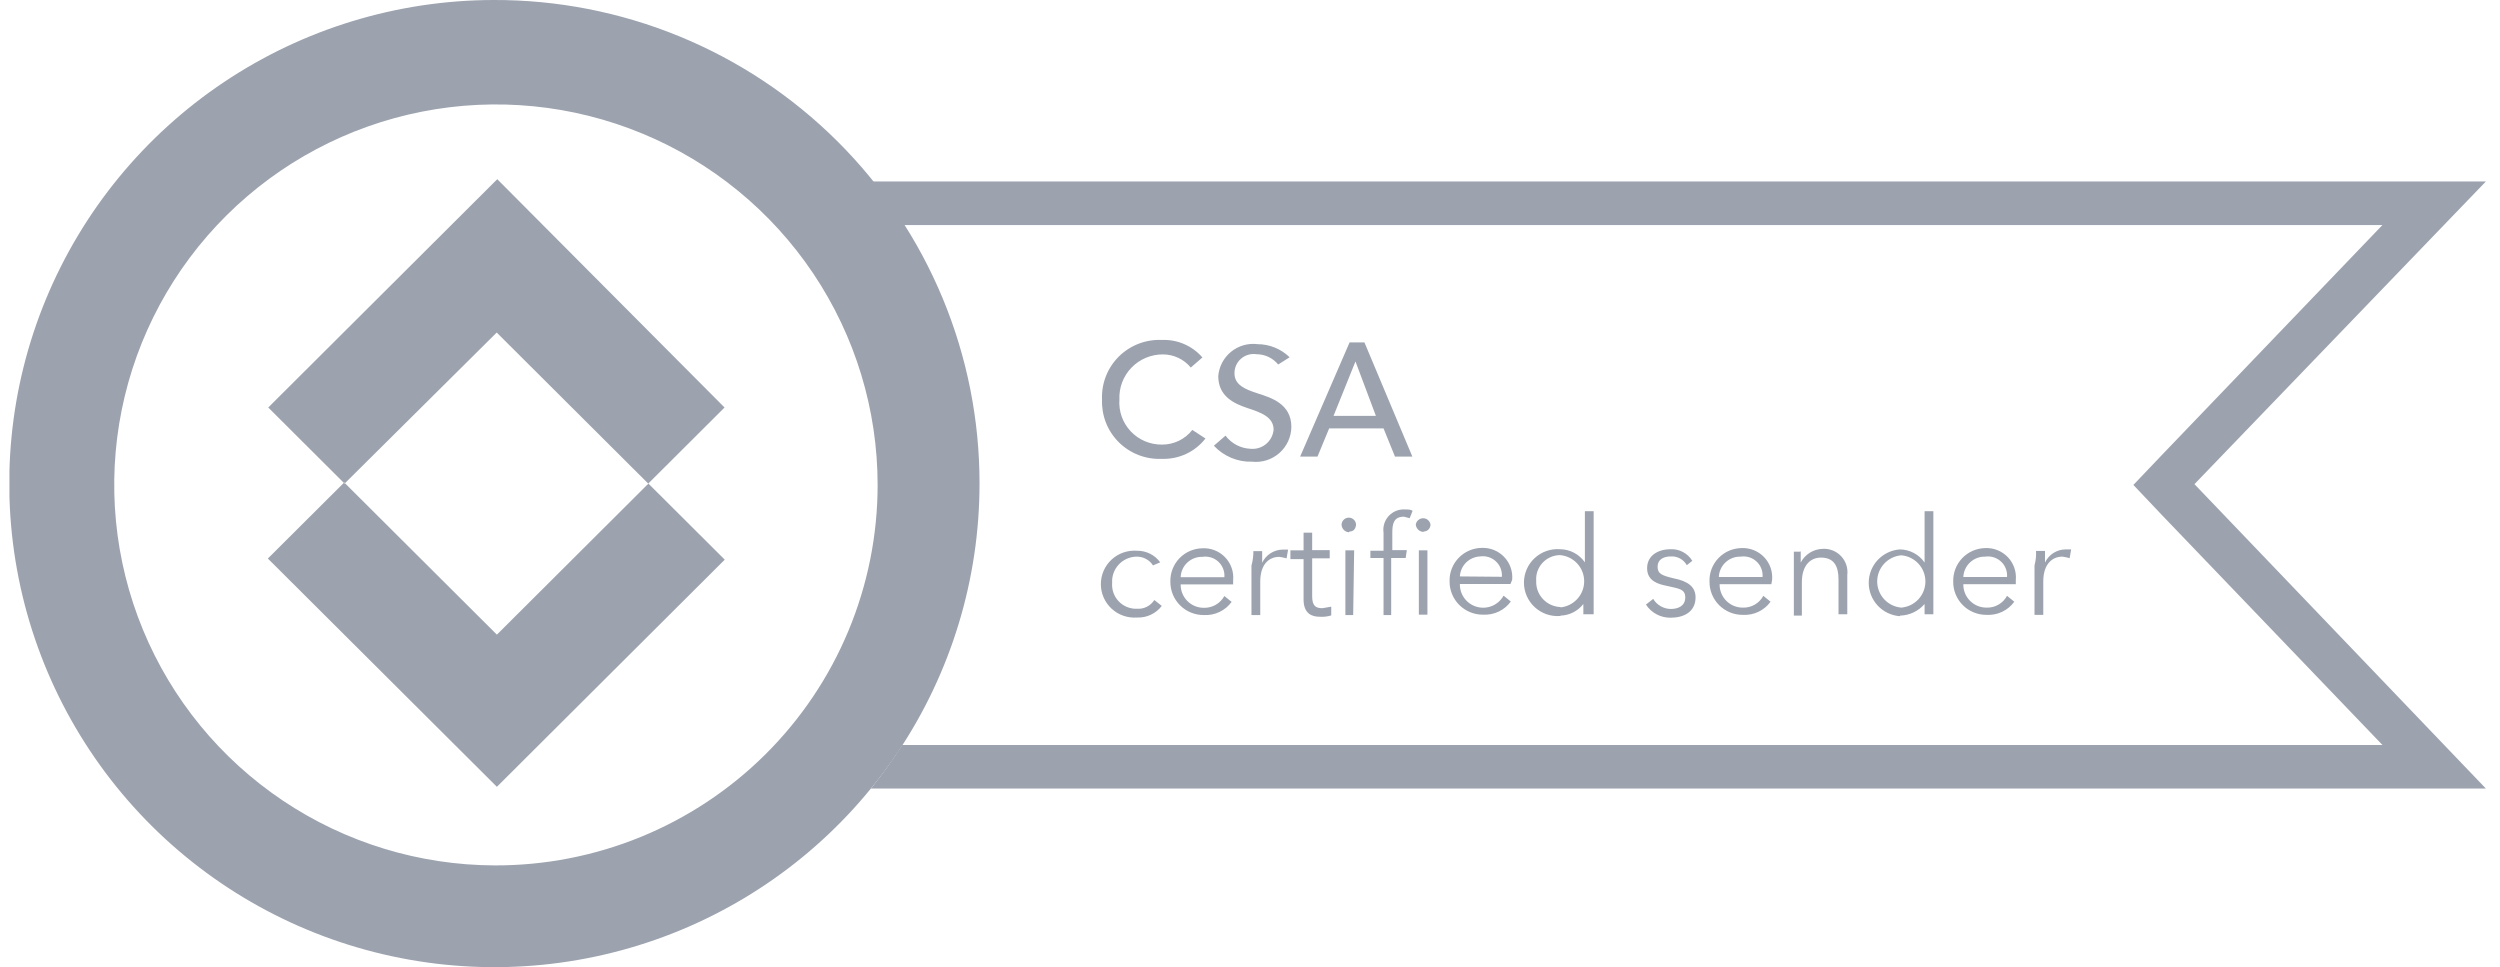
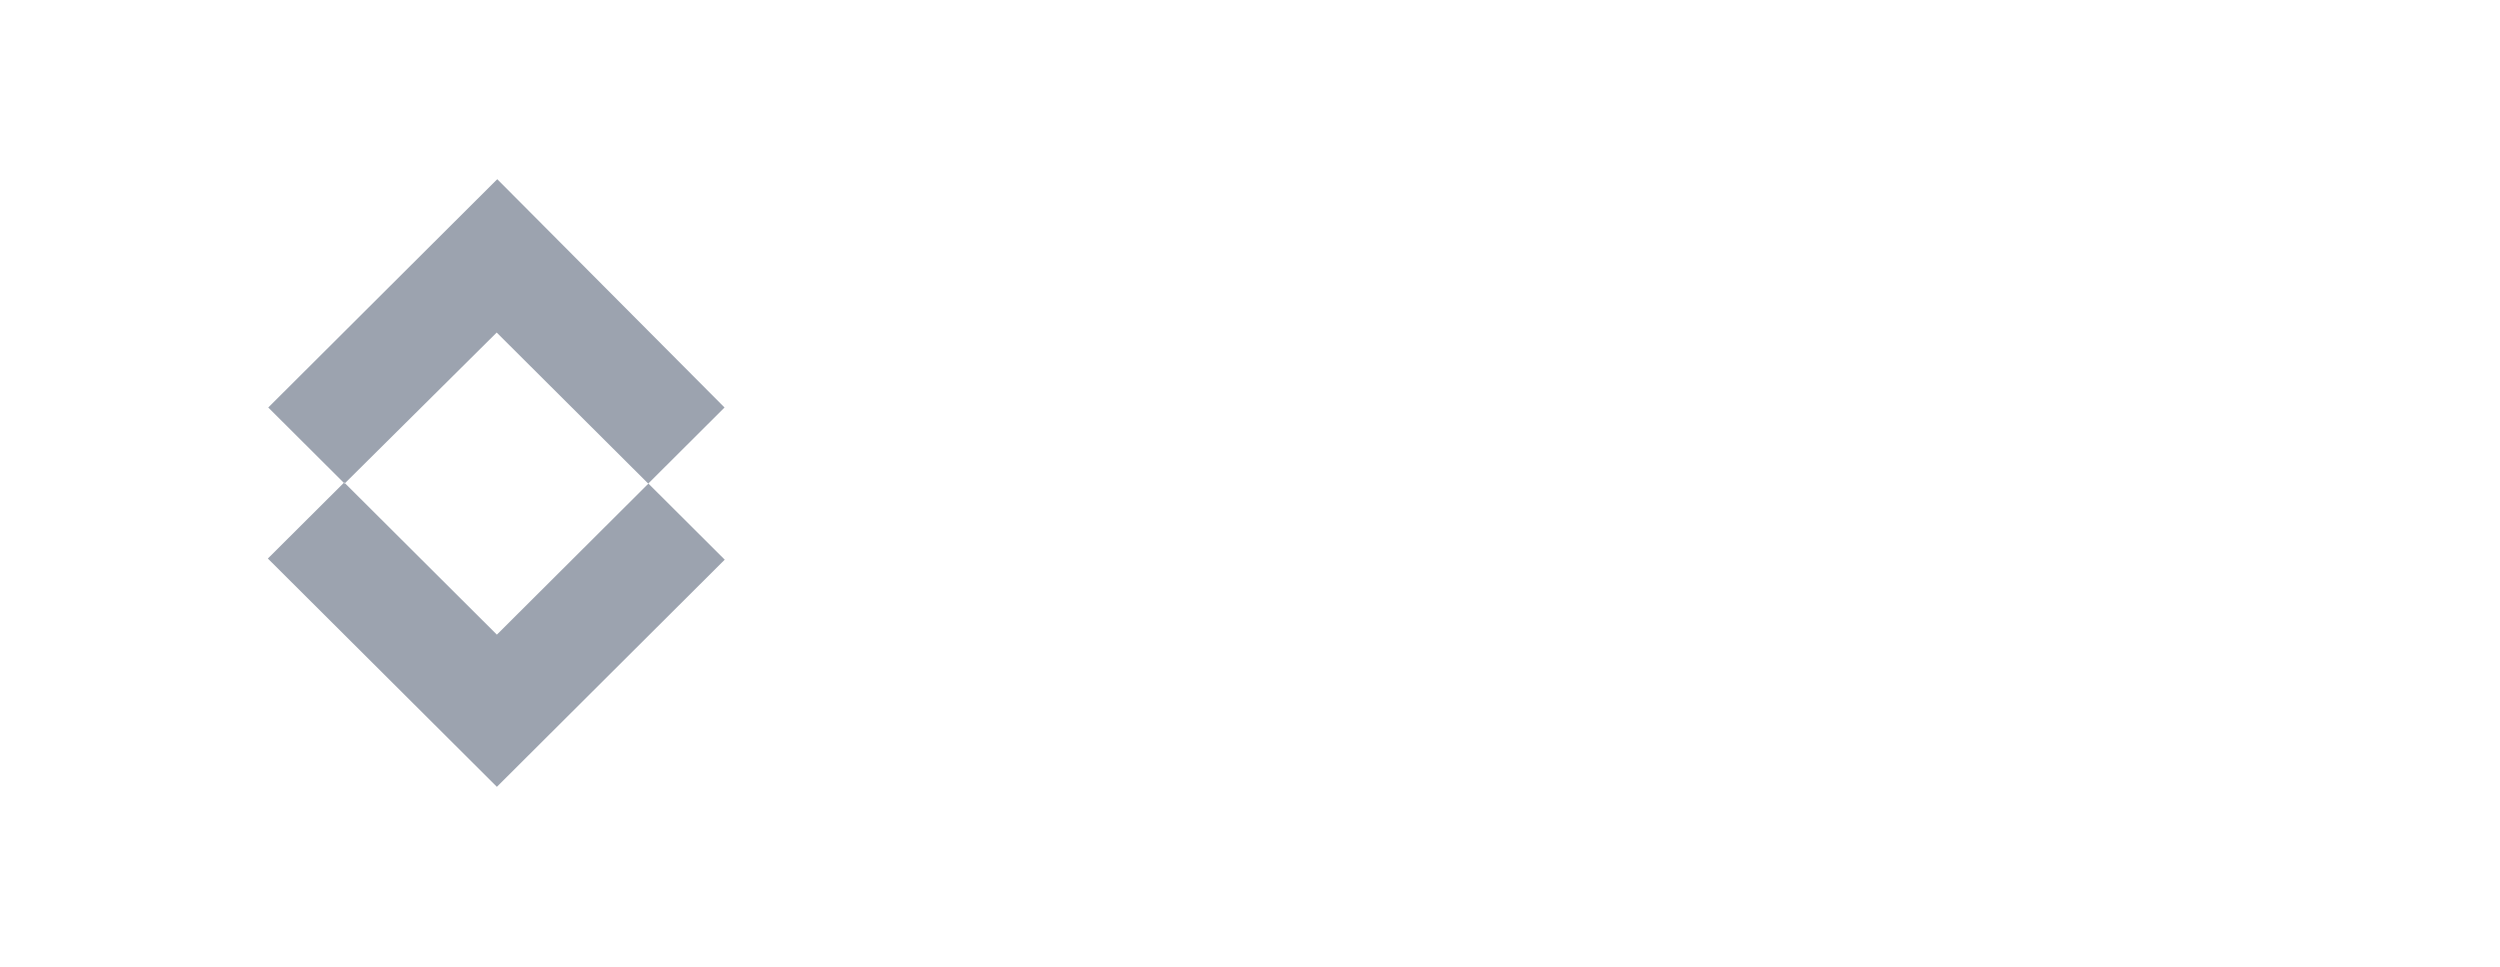
<svg xmlns="http://www.w3.org/2000/svg" xmlns:ns1="http://sodipodi.sourceforge.net/DTD/sodipodi-0.dtd" xmlns:ns2="http://www.inkscape.org/namespaces/inkscape" width="106" height="41" viewBox="0 0 106 41" fill="none" version="1.1" id="svg998" ns1:docname="footer-logo-csa.svg" ns2:version="1.1.1 (3bf5ae0d25, 2021-09-20)">
  <ns1:namedview id="namedview1000" pagecolor="#ffffff" bordercolor="#666666" borderopacity="1.0" ns2:pageshadow="2" ns2:pageopacity="0.0" ns2:pagecheckerboard="0" showgrid="false" ns2:zoom="16.726415" ns2:cx="53" ns2:cy="20.476593" ns2:window-width="2560" ns2:window-height="1369" ns2:window-x="1912" ns2:window-y="-8" ns2:window-maximized="1" ns2:current-layer="svg998" />
  <g clip-path="url(#clip0_1283_3610)" id="g991" style="fill:#9ca3af;fill-opacity:1">
-     <path d="M20.905 3.68454e-05C16.84 0.011 12.868 1.223 9.493 3.483C6.118 5.743 3.49 8.949 1.942 12.697C0.394 16.444 -0.005 20.565 0.795 24.539C1.595 28.512 3.558 32.161 6.437 35.023C9.316 37.884 12.981 39.832 16.97 40.618C20.959 41.405 25.091 40.995 28.847 39.442C32.602 37.888 35.811 35.26 38.069 31.89C40.327 28.519 41.532 24.557 41.532 20.504C41.535 17.806 41.003 15.133 39.967 12.641C38.931 10.148 37.411 7.884 35.494 5.978C33.577 4.073 31.302 2.564 28.798 1.538C26.295 0.512 23.612 -0.011 20.905 3.68454e-05ZM20.97 36.693C17.772 36.682 14.648 35.726 11.995 33.947C9.341 32.167 7.275 29.644 6.059 26.695C4.843 23.746 4.53 20.504 5.161 17.379C5.792 14.253 7.338 11.384 9.603 9.134C11.869 6.883 14.752 5.352 17.89 4.734C21.028 4.116 24.279 4.439 27.233 5.662C30.187 6.884 32.711 8.952 34.487 11.604C36.263 14.255 37.211 17.372 37.211 20.561C37.211 22.684 36.79 24.786 35.973 26.747C35.156 28.708 33.959 30.489 32.45 31.988C30.942 33.486 29.151 34.674 27.181 35.481C25.211 36.288 23.1 36.7 20.97 36.693Z" fill="white" id="path983" style="fill:#9ca3af;fill-opacity:1" />
-     <path d="M51.112 18.592C50.894 18.872 50.612 19.097 50.29 19.247C49.968 19.397 49.615 19.468 49.259 19.455C48.923 19.47 48.588 19.415 48.275 19.294C47.961 19.173 47.676 18.988 47.438 18.752C47.2 18.515 47.014 18.232 46.891 17.92C46.769 17.608 46.713 17.274 46.726 16.939C46.712 16.603 46.767 16.268 46.889 15.955C47.011 15.642 47.197 15.358 47.435 15.12C47.673 14.883 47.959 14.698 48.273 14.576C48.587 14.454 48.923 14.399 49.259 14.414C49.584 14.4 49.908 14.459 50.206 14.588C50.505 14.716 50.77 14.911 50.983 15.156L50.489 15.584C50.346 15.411 50.167 15.271 49.965 15.175C49.762 15.079 49.54 15.028 49.316 15.027C49.066 15.025 48.819 15.073 48.589 15.169C48.358 15.265 48.15 15.407 47.977 15.586C47.803 15.765 47.669 15.977 47.58 16.209C47.492 16.442 47.452 16.69 47.463 16.939C47.445 17.184 47.478 17.431 47.56 17.663C47.643 17.895 47.773 18.107 47.941 18.287C48.11 18.466 48.314 18.609 48.541 18.706C48.768 18.803 49.012 18.852 49.259 18.851C49.508 18.853 49.755 18.799 49.98 18.691C50.204 18.583 50.401 18.425 50.554 18.229L51.112 18.592ZM54.195 15.455C54.084 15.318 53.943 15.209 53.783 15.133C53.624 15.058 53.449 15.019 53.273 15.019C53.157 15.002 53.038 15.009 52.926 15.042C52.813 15.075 52.709 15.131 52.62 15.208C52.532 15.285 52.461 15.38 52.413 15.486C52.365 15.593 52.341 15.709 52.342 15.826C52.342 16.318 52.779 16.503 53.329 16.681C53.88 16.858 54.754 17.116 54.754 18.1C54.751 18.31 54.705 18.516 54.618 18.707C54.531 18.897 54.405 19.067 54.248 19.206C54.091 19.346 53.907 19.45 53.707 19.514C53.507 19.578 53.295 19.599 53.087 19.576C52.784 19.585 52.483 19.529 52.204 19.412C51.925 19.295 51.674 19.12 51.468 18.899L51.962 18.471C52.085 18.636 52.244 18.77 52.425 18.867C52.607 18.963 52.808 19.018 53.014 19.028C53.132 19.04 53.251 19.029 53.365 18.995C53.479 18.961 53.584 18.905 53.676 18.83C53.768 18.755 53.844 18.662 53.9 18.558C53.955 18.453 53.99 18.339 54.001 18.221C54.001 17.673 53.451 17.487 52.892 17.302C52.334 17.116 51.654 16.81 51.654 15.947C51.67 15.747 51.727 15.553 51.82 15.375C51.913 15.198 52.042 15.041 52.198 14.914C52.353 14.788 52.533 14.694 52.726 14.638C52.919 14.583 53.122 14.567 53.321 14.592C53.83 14.594 54.317 14.794 54.681 15.148L54.195 15.455ZM55.862 19.359H55.126L57.222 14.519H57.853L59.884 19.359H59.147L58.662 18.165H56.356L55.862 19.359ZM56.542 17.633H58.338L57.472 15.326L56.542 17.633ZM48.887 23.973C48.814 23.859 48.713 23.765 48.594 23.701C48.476 23.636 48.343 23.602 48.207 23.601C48.063 23.601 47.921 23.63 47.789 23.687C47.657 23.744 47.538 23.827 47.44 23.931C47.341 24.035 47.265 24.159 47.216 24.293C47.167 24.428 47.146 24.572 47.155 24.715C47.144 24.857 47.163 25.001 47.211 25.136C47.259 25.271 47.335 25.395 47.435 25.498C47.534 25.602 47.654 25.683 47.787 25.737C47.92 25.791 48.063 25.817 48.207 25.811C48.352 25.821 48.497 25.792 48.626 25.727C48.756 25.661 48.865 25.562 48.944 25.441L49.259 25.691C49.137 25.852 48.977 25.98 48.794 26.066C48.611 26.152 48.41 26.192 48.207 26.183C48.012 26.197 47.815 26.172 47.63 26.107C47.445 26.043 47.275 25.941 47.132 25.808C46.988 25.675 46.873 25.514 46.795 25.335C46.716 25.156 46.676 24.962 46.676 24.767C46.676 24.572 46.716 24.378 46.795 24.199C46.873 24.02 46.988 23.859 47.132 23.726C47.275 23.593 47.445 23.491 47.63 23.427C47.815 23.362 48.012 23.337 48.207 23.351C48.399 23.348 48.589 23.392 48.761 23.477C48.933 23.563 49.081 23.689 49.194 23.843L48.887 23.973ZM52.285 24.779H50.06C50.058 24.909 50.082 25.039 50.131 25.159C50.18 25.28 50.252 25.39 50.344 25.483C50.436 25.575 50.546 25.648 50.666 25.698C50.787 25.747 50.917 25.772 51.047 25.771C51.224 25.775 51.398 25.73 51.551 25.642C51.703 25.554 51.829 25.425 51.913 25.271L52.221 25.521C52.087 25.704 51.91 25.851 51.705 25.948C51.5 26.045 51.274 26.09 51.047 26.078C50.86 26.08 50.674 26.045 50.5 25.974C50.326 25.904 50.168 25.799 50.036 25.667C49.903 25.535 49.798 25.377 49.727 25.204C49.657 25.031 49.621 24.845 49.623 24.658C49.619 24.476 49.651 24.295 49.717 24.126C49.783 23.956 49.882 23.802 50.008 23.67C50.135 23.539 50.286 23.434 50.453 23.361C50.62 23.289 50.8 23.25 50.983 23.247C51.161 23.238 51.339 23.267 51.505 23.333C51.671 23.399 51.821 23.499 51.944 23.628C52.068 23.756 52.162 23.91 52.221 24.078C52.28 24.246 52.302 24.424 52.285 24.602V24.779ZM51.913 24.473C51.923 24.351 51.906 24.229 51.861 24.115C51.817 24.001 51.748 23.899 51.658 23.816C51.569 23.733 51.461 23.671 51.344 23.635C51.227 23.6 51.104 23.591 50.983 23.61C50.746 23.603 50.516 23.69 50.343 23.852C50.17 24.013 50.069 24.236 50.06 24.473H51.913ZM53.143 23.367H53.516V23.86C53.594 23.696 53.716 23.557 53.869 23.459C54.022 23.36 54.199 23.306 54.381 23.303H54.616L54.551 23.674C54.45 23.647 54.347 23.625 54.244 23.61C53.807 23.61 53.435 23.924 53.435 24.658V26.078H53.062V23.98C53.12 23.77 53.148 23.553 53.143 23.335V23.367ZM56.38 23.674H55.636V25.287C55.636 25.723 55.822 25.787 56.072 25.787L56.445 25.723V26.094C56.285 26.143 56.118 26.162 55.951 26.15C55.636 26.15 55.271 26.029 55.271 25.416V23.706H54.713V23.335H55.271V22.585H55.636V23.327H56.38V23.674ZM57.189 22.569C57.109 22.561 57.034 22.526 56.977 22.468C56.921 22.41 56.887 22.335 56.882 22.254C56.882 22.173 56.914 22.095 56.972 22.038C57.029 21.98 57.108 21.948 57.189 21.948C57.271 21.948 57.349 21.98 57.407 22.038C57.464 22.095 57.497 22.173 57.497 22.254C57.472 22.472 57.343 22.537 57.222 22.537L57.189 22.569ZM57.375 26.078H57.044V23.335H57.416L57.375 26.078ZM59.601 23.658H58.986V26.078H58.662V23.658H58.104V23.351H58.662V22.585C58.643 22.457 58.654 22.327 58.693 22.203C58.731 22.08 58.798 21.967 58.886 21.872C58.975 21.778 59.084 21.704 59.204 21.657C59.325 21.61 59.455 21.591 59.584 21.601C59.714 21.601 59.835 21.601 59.892 21.666L59.77 21.972L59.528 21.907C59.091 21.907 59.034 22.214 59.034 22.585V23.327H59.649L59.601 23.658ZM60.337 22.553C60.257 22.545 60.181 22.51 60.125 22.452C60.069 22.394 60.035 22.319 60.029 22.238C60.041 22.165 60.079 22.097 60.136 22.049C60.194 22 60.266 21.974 60.341 21.974C60.416 21.974 60.489 22 60.545 22.049C60.603 22.097 60.641 22.165 60.653 22.238C60.654 22.276 60.647 22.314 60.633 22.35C60.62 22.386 60.599 22.418 60.573 22.446C60.547 22.474 60.515 22.496 60.48 22.512C60.445 22.527 60.408 22.536 60.369 22.537L60.337 22.553ZM60.523 26.062H60.159V23.335H60.523V26.062ZM64.043 24.763H61.899C61.894 24.983 61.964 25.198 62.097 25.374C62.23 25.55 62.418 25.677 62.632 25.733C62.845 25.79 63.072 25.774 63.275 25.687C63.478 25.6 63.646 25.448 63.752 25.255L64.059 25.505C63.926 25.688 63.748 25.835 63.544 25.932C63.339 26.029 63.112 26.074 62.886 26.062C62.698 26.064 62.512 26.029 62.338 25.958C62.164 25.887 62.007 25.783 61.874 25.651C61.741 25.518 61.636 25.361 61.566 25.188C61.495 25.015 61.459 24.829 61.462 24.642C61.457 24.46 61.489 24.279 61.555 24.11C61.621 23.94 61.721 23.785 61.847 23.654C61.973 23.523 62.124 23.418 62.291 23.345C62.459 23.273 62.639 23.233 62.821 23.23C62.999 23.223 63.176 23.253 63.341 23.319C63.506 23.386 63.655 23.486 63.777 23.615C63.9 23.743 63.994 23.896 64.052 24.064C64.11 24.231 64.132 24.409 64.116 24.585L64.043 24.763ZM63.679 24.456C63.689 24.335 63.671 24.213 63.627 24.099C63.583 23.985 63.513 23.883 63.424 23.8C63.334 23.717 63.227 23.655 63.11 23.619C62.993 23.584 62.869 23.575 62.748 23.593C62.527 23.605 62.317 23.698 62.16 23.854C62.004 24.011 61.91 24.219 61.899 24.44L63.679 24.456ZM66.147 26.118C65.951 26.133 65.755 26.107 65.57 26.043C65.385 25.978 65.215 25.876 65.071 25.743C64.927 25.61 64.813 25.449 64.734 25.27C64.656 25.091 64.615 24.898 64.615 24.702C64.615 24.507 64.656 24.314 64.734 24.134C64.813 23.955 64.927 23.794 65.071 23.662C65.215 23.529 65.385 23.427 65.57 23.362C65.755 23.298 65.951 23.272 66.147 23.287C66.354 23.289 66.558 23.34 66.741 23.437C66.924 23.534 67.081 23.674 67.199 23.843V21.674H67.571V26.045H67.134V25.61C67.02 25.756 66.876 25.876 66.711 25.961C66.546 26.046 66.365 26.094 66.179 26.102L66.147 26.118ZM66.147 25.755C66.426 25.731 66.685 25.604 66.874 25.399C67.064 25.194 67.169 24.925 67.169 24.646C67.169 24.367 67.064 24.099 66.874 23.893C66.685 23.688 66.426 23.561 66.147 23.537C66.007 23.538 65.869 23.567 65.742 23.623C65.614 23.679 65.499 23.761 65.404 23.863C65.309 23.965 65.237 24.085 65.19 24.216C65.144 24.348 65.125 24.487 65.135 24.626C65.129 24.768 65.151 24.909 65.2 25.043C65.249 25.176 65.325 25.298 65.422 25.401C65.519 25.505 65.636 25.588 65.766 25.646C65.897 25.704 66.037 25.736 66.179 25.739L66.147 25.755ZM71.52 23.964C71.454 23.844 71.355 23.746 71.234 23.68C71.114 23.614 70.977 23.584 70.84 23.593C70.533 23.593 70.282 23.722 70.282 24.029C70.282 24.335 70.468 24.4 70.962 24.521C71.585 24.642 71.892 24.892 71.892 25.328C71.892 25.941 71.398 26.191 70.84 26.191C70.632 26.195 70.426 26.146 70.242 26.049C70.057 25.951 69.901 25.809 69.788 25.634L70.096 25.392C70.172 25.521 70.281 25.628 70.412 25.703C70.542 25.778 70.69 25.818 70.84 25.82C71.148 25.82 71.455 25.699 71.455 25.328C71.455 24.956 71.148 24.956 70.646 24.835C70.338 24.771 69.837 24.65 69.837 24.093C69.837 23.537 70.33 23.287 70.824 23.287C71.009 23.277 71.194 23.318 71.357 23.405C71.521 23.492 71.658 23.621 71.754 23.779L71.52 23.964ZM75.105 24.771H72.912C72.909 24.901 72.933 25.03 72.982 25.151C73.031 25.272 73.103 25.382 73.195 25.474C73.287 25.567 73.397 25.64 73.518 25.69C73.639 25.739 73.768 25.764 73.899 25.763C74.076 25.769 74.251 25.725 74.403 25.636C74.556 25.548 74.682 25.419 74.765 25.263L75.072 25.513C74.939 25.697 74.762 25.844 74.557 25.941C74.352 26.038 74.126 26.083 73.899 26.07C73.712 26.072 73.526 26.037 73.353 25.966C73.179 25.895 73.022 25.791 72.89 25.658C72.758 25.526 72.654 25.368 72.584 25.195C72.514 25.022 72.48 24.837 72.483 24.65C72.477 24.469 72.508 24.288 72.573 24.118C72.639 23.949 72.737 23.794 72.863 23.663C72.988 23.532 73.139 23.426 73.306 23.354C73.472 23.281 73.652 23.242 73.834 23.238C74.013 23.23 74.191 23.259 74.356 23.325C74.522 23.391 74.672 23.491 74.796 23.62C74.919 23.748 75.014 23.902 75.073 24.07C75.131 24.238 75.153 24.416 75.137 24.593L75.105 24.771ZM74.732 24.465C74.742 24.343 74.725 24.221 74.68 24.107C74.636 23.993 74.567 23.891 74.477 23.808C74.388 23.725 74.28 23.663 74.163 23.627C74.046 23.592 73.923 23.583 73.802 23.601C73.565 23.595 73.335 23.682 73.162 23.844C72.99 24.005 72.888 24.228 72.879 24.465H74.732ZM76.351 23.359V23.852C76.439 23.682 76.571 23.539 76.733 23.437C76.895 23.335 77.082 23.278 77.273 23.271C77.419 23.261 77.566 23.284 77.702 23.338C77.839 23.391 77.962 23.474 78.062 23.581C78.162 23.687 78.238 23.814 78.284 23.953C78.329 24.092 78.343 24.239 78.325 24.384V26.045H77.953V24.569C77.953 24.013 77.767 23.642 77.209 23.642C76.78 23.642 76.399 23.948 76.399 24.69V26.102H76.059V23.392H76.367L76.351 23.359ZM80.55 26.126C80.192 26.099 79.858 25.938 79.613 25.676C79.369 25.413 79.234 25.069 79.234 24.71C79.234 24.352 79.369 24.008 79.613 23.745C79.858 23.483 80.192 23.322 80.55 23.295C80.758 23.296 80.962 23.348 81.145 23.445C81.328 23.541 81.485 23.681 81.602 23.852V21.674H81.975V26.045H81.602V25.61C81.474 25.759 81.315 25.88 81.137 25.965C80.958 26.05 80.764 26.096 80.567 26.102L80.55 26.126ZM80.615 25.763C80.894 25.739 81.153 25.612 81.343 25.407C81.532 25.201 81.637 24.933 81.637 24.654C81.637 24.375 81.532 24.107 81.343 23.901C81.153 23.696 80.894 23.569 80.615 23.545C80.336 23.569 80.077 23.696 79.888 23.901C79.698 24.107 79.593 24.375 79.593 24.654C79.593 24.933 79.698 25.201 79.888 25.407C80.077 25.612 80.336 25.739 80.615 25.763ZM85.47 24.771H83.245C83.243 24.901 83.267 25.03 83.316 25.151C83.364 25.272 83.437 25.382 83.529 25.474C83.621 25.567 83.73 25.64 83.851 25.69C83.972 25.739 84.102 25.764 84.232 25.763C84.409 25.769 84.584 25.725 84.737 25.636C84.89 25.548 85.015 25.419 85.098 25.263L85.406 25.513C85.273 25.697 85.095 25.844 84.89 25.941C84.685 26.038 84.459 26.083 84.232 26.07C84.045 26.072 83.859 26.037 83.686 25.966C83.513 25.895 83.355 25.791 83.223 25.658C83.091 25.526 82.987 25.368 82.917 25.195C82.847 25.022 82.813 24.837 82.816 24.65C82.812 24.468 82.844 24.287 82.91 24.118C82.976 23.948 83.075 23.794 83.201 23.662C83.328 23.531 83.479 23.426 83.646 23.353C83.813 23.281 83.993 23.242 84.175 23.238C84.353 23.231 84.531 23.261 84.695 23.327C84.86 23.394 85.009 23.494 85.132 23.623C85.254 23.751 85.348 23.904 85.406 24.072C85.465 24.239 85.487 24.417 85.47 24.593V24.771ZM85.098 24.465C85.108 24.344 85.09 24.222 85.046 24.109C85.003 23.996 84.934 23.895 84.845 23.812C84.757 23.729 84.65 23.667 84.534 23.63C84.418 23.594 84.296 23.584 84.175 23.601C83.938 23.595 83.707 23.682 83.533 23.843C83.359 24.005 83.255 24.228 83.245 24.465H85.098ZM86.336 23.359H86.708V23.852C86.786 23.687 86.908 23.548 87.061 23.449C87.214 23.351 87.392 23.297 87.574 23.295H87.817L87.752 23.666C87.651 23.637 87.549 23.615 87.445 23.601C87.016 23.601 86.635 23.916 86.635 24.65V26.07H86.263V23.973C86.317 23.773 86.339 23.566 86.328 23.359H86.336Z" fill="white" id="path985" style="fill:#9ca3af;fill-opacity:1" />
    <path d="M14.61 20.504L11.374 17.278L21.084 7.598L30.721 17.278L27.485 20.504L21.06 14.1L14.61 20.504ZM30.729 23.73L27.493 20.504L21.068 26.909L14.594 20.456L11.357 23.682L21.068 33.361L30.729 23.73Z" fill="white" id="path987" style="fill:#9ca3af;fill-opacity:1" />
-     <path d="M105.401 7.695H36.968C37.443 8.285 37.883 8.902 38.287 9.542H101.015L91.685 19.27L90.455 20.561L91.685 21.859L101.015 31.587H38.255C37.846 32.226 37.403 32.842 36.928 33.434H105.401L93.045 20.528L105.401 7.695Z" fill="white" id="path989" style="fill:#9ca3af;fill-opacity:1" />
  </g>
  <defs id="defs996">
    <clipPath id="clip0_1283_3610">
      <rect width="105" height="41" fill="white" transform="translate(0.4)" id="rect993" />
    </clipPath>
  </defs>
</svg>